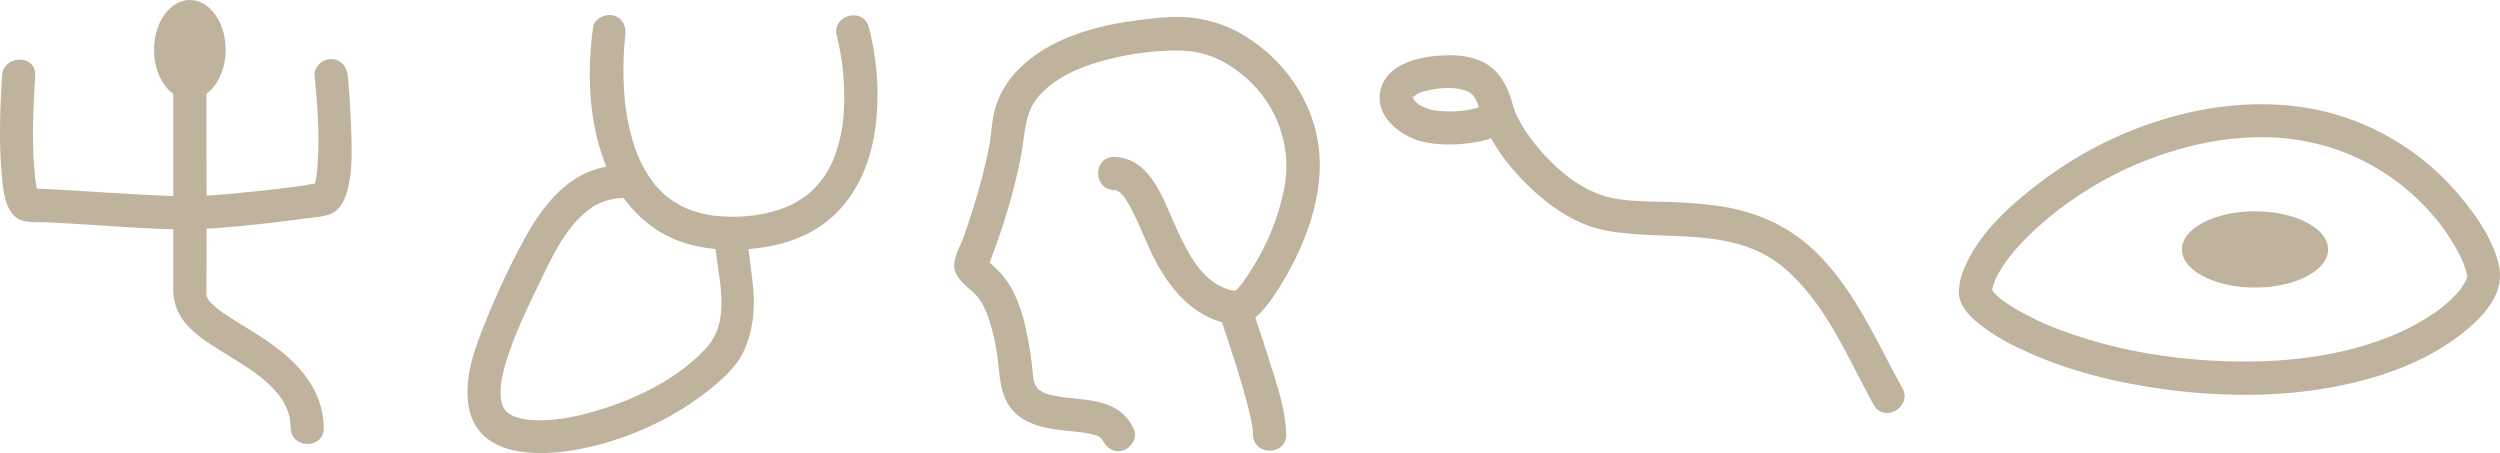
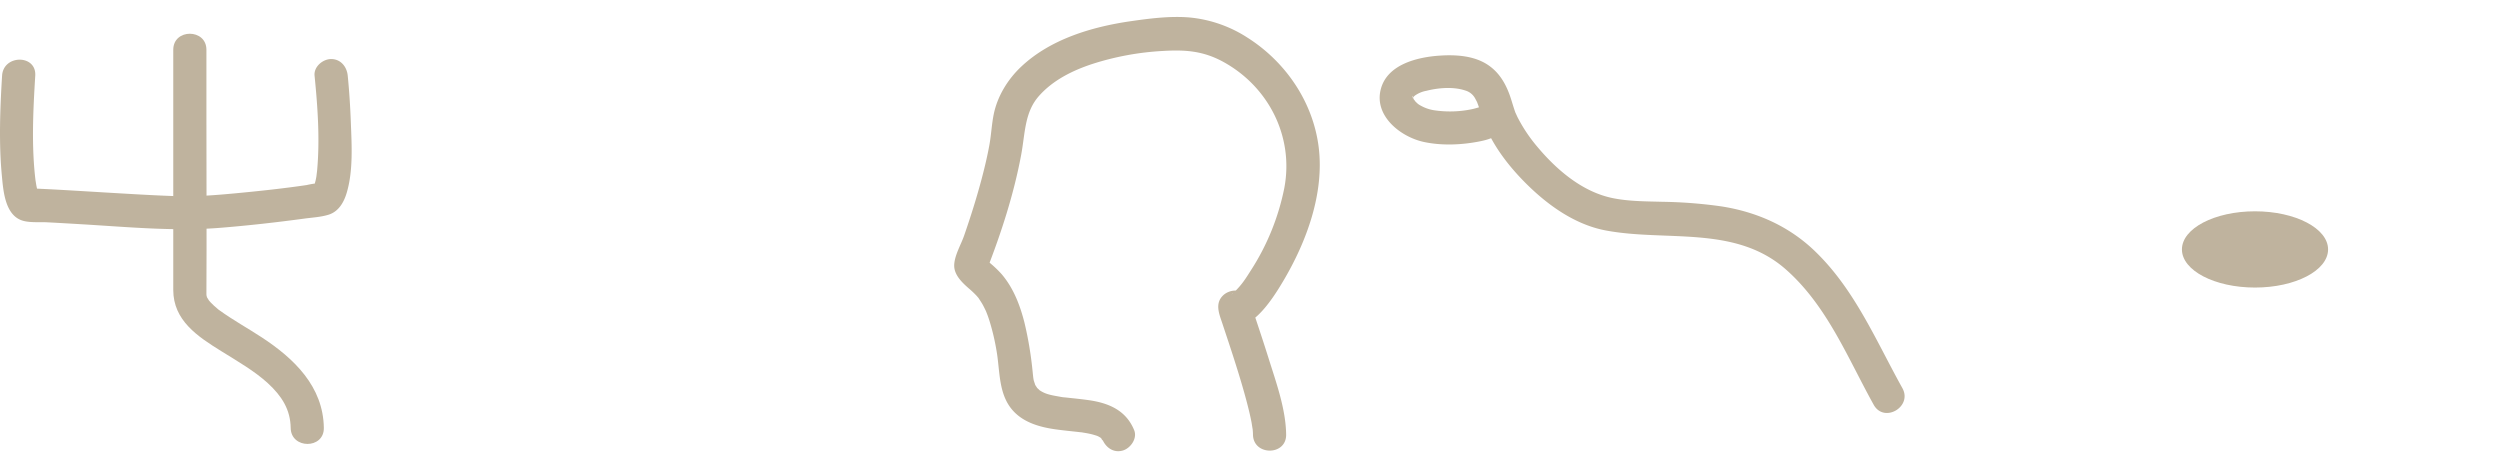
<svg xmlns="http://www.w3.org/2000/svg" viewBox="0 0 1357.002 245.921">
  <title>ayin-raah--ancient-hebrew-light-brown</title>
-   <path d="M321.983,14.72c-5.392,37.288-.248,85.871,33.053,109.078,12.475,8.694,28.054,11.906,43.052,11.752,15.734-.161,32.133-3.203,45.592-11.754,21.633-13.745,30.716-38.146,32.304-62.767a145.261,145.261,0,0,0-4.398-46.309c-3.011-11.173-20.38-6.432-17.357,4.785.852,3.16,1.464,6.397,2.022,9.62.282,1.626.524,3.258.768,4.89.227,1.514-.084-.641-.101-.775.071.56.147,1.12.212,1.681.113.978.227,1.955.326,2.934.455,4.468.724,8.956.775,13.448a136.436,136.436,0,0,1-.659,14.545c-.06.623-.14,1.245-.216,1.867.235-1.919.078-.55.016-.147-.19,1.252-.392,2.502-.625,3.747-.493,2.634-1.098,5.248-1.832,7.825-2.661,9.341-6.779,17.297-13.911,24.091-.891.849-1.815,1.66-2.758,2.452-2.076,1.743,1.401-.961-.822.645-.46.332-.922.66-1.391.979a57.752,57.752,0,0,1-8.095,4.578,60.245,60.245,0,0,1-7.345,2.625,77.649,77.649,0,0,1-10.375,2.251,88.601,88.601,0,0,1-23.641.187,77.65,77.65,0,0,1-7.701-1.691,41.376,41.376,0,0,1-8.335-3.161c-9.98-5.065-16.111-11.761-21.387-21.572q-.883-1.641-1.681-3.326c-.211-.442-1.592-3.603-.936-2.018-1.16-2.804-2.154-5.679-3.029-8.584A119.083,119.083,0,0,1,339.945,60.709c-.082-.524-.158-1.048-.237-1.572-.331-2.187.141,1.265-.096-.727-.182-1.532-.352-3.064-.494-4.6q-.373-4.036-.544-8.087-.316-7.333-.03-14.676c.125-3.28.332-6.557.649-9.824.152-1.571.786-6.131.148-1.718.695-4.805-1.187-9.67-6.286-11.071-4.229-1.162-10.371,1.445-11.071,6.286Z" style="fill:#bfb39e" />
-   <path d="M387.784,126.557c.231,19.374,10.769,45.519-4.204,62.039-15.743,17.368-39.316,28.521-61.526,34.85-10.099,2.878-20.116,4.866-30.606,4.652a34.094,34.094,0,0,1-11.182-1.674c-.571-.162-2.257-.857-.813-.219a20.96,20.96,0,0,1-2.486-1.3,8.574,8.574,0,0,1-3.292-3.165c-2.016-3.054-2.193-7.505-1.794-12.172.496-5.794,2.262-11.554,4.089-17.048,4.736-14.25,11.477-27.766,17.977-41.269,6.313-13.114,13.087-27.266,24.648-36.644,7.388-5.993,15.286-7.578,24.797-7.14,11.581.533,11.554-17.468,0-18-10.851-.5-21.813,1.674-31.052,7.586-11.911,7.621-20.444,19.558-27.192,31.753a430.071,430.071,0,0,0-23.017,49.353c-5.293,13.342-10.307,28.406-7.642,42.912,4.938,26.881,36.733,26.781,57.679,23.125,27.394-4.781,54.727-17.246,75.99-35.188,5.732-4.837,11.362-10.291,14.859-17.013,3.879-7.459,5.567-15.665,6.042-24.009.809-14.195-3.109-27.562-3.275-41.431-.138-11.575-18.139-11.606-18,0Z" style="fill:#bfb39e" />
  <path d="M1032.604,210.658c-14.367-25.831-25.901-53.695-47.668-74.526-14.101-13.494-31.565-21.17-50.795-24.14a253.093,253.093,0,0,0-31.641-2.454c-8.922-.251-18.044-.198-26.832-1.943-16.867-3.35-30.993-15.605-41.713-28.527A83.927,83.927,0,0,1,823.698,63.573c-.234-.461-1.506-3.377-.894-1.818-.408-1.039-.754-2.101-1.098-3.162-.836-2.584-1.557-5.201-2.519-7.743-2.419-6.39-5.913-11.934-11.73-15.744-7.473-4.895-17.154-5.48-25.806-4.926-12.087.775-28.817,4.674-32.218,18.475-3.551,14.411,10.906,25.712,23.467,28.406,9.864,2.115,20.82,1.609,30.68-.402,3.813-.778,8.212-2.063,11.027-4.937,8.111-8.283-4.606-21.022-12.728-12.728.179-.183,2.351-1.666.588-.605-.806.485,2.265-.61-.024-.027-1.078.275-2.126.614-3.217.848a57.991,57.991,0,0,1-20.854.627,21.475,21.475,0,0,1-7.422-2.622,7.815,7.815,0,0,1-1.984-1.466,11.637,11.637,0,0,1-1.181-1.223c1.185,1.329-.249-.422-.412-.643a8.735,8.735,0,0,1-.501-.903c-.555-.982.93.896.163.423-.854-.527-.046-2.696-.185-.091.113-2.124-.199.712-.111.345.464-1.938-.464.195.074-.38,1.438-1.536-.399.467.369-.578a7.536,7.536,0,0,1,.988-.946c-.096.087-1.209.865-.331.262a15.395,15.395,0,0,1,6.403-2.724c6.515-1.654,14.683-2.332,21.144-.154a8.821,8.821,0,0,1,4.262,2.742c.175.199,1.013,1.34.203.204a13.122,13.122,0,0,1,.909,1.444c.265.504.539.997.798,1.506.73,1.438-.082-.303.272.6,1.838,4.685,2.937,9.579,4.99,14.194,5.112,11.493,13.503,21.94,22.434,30.681,11.655,11.409,26.056,21.51,42.33,24.58,32.915,6.21,70.288-3.035,97.744,21.124,22.425,19.732,33.548,48.024,47.734,73.528,5.632,10.125,21.184,1.058,15.542-9.085Z" style="fill:#bfb39e" />
-   <path d="M1063.265,158.671c.218,6.45,4.552,11.674,9.25,15.683a105.382,105.382,0,0,0,22.555,14.222c25.395,12.345,53.128,19.209,81.023,22.867,33.783,4.43,68.879,4.163,102.12-3.891,22.249-5.39,44.447-14.539,61.953-29.596,9.57-8.231,19.049-19.765,16.378-33.168-2.936-14.732-13.053-28.682-22.563-39.849a139.002,139.002,0,0,0-57.865-40.084c-28.649-10.504-60.366-10.294-89.812-3.352a212.249,212.249,0,0,0-78.789,37.416c-16.844,12.778-34.849,28.837-42.287,49.26a32.477,32.477,0,0,0-1.964,10.493c-.189,11.587,17.811,11.59,18,0,.007-.419.132-2.471-.016-.961-.147,1.499.121-.635.236-1.086a39.884,39.884,0,0,1,1.467-4.616c.366-.943-.192.46-.222.526.201-.443.395-.897.62-1.328.353-.676.682-1.363,1.044-2.035.978-1.816,2.059-3.577,3.2-5.294a74.264,74.264,0,0,1,7.717-9.81,149.537,149.537,0,0,1,10.922-10.915,193.834,193.834,0,0,1,64.108-38.129c25.984-9.331,54.699-13.62,82.019-8.146a120.401,120.401,0,0,1,57.894,29.343,132.746,132.746,0,0,1,9.755,10.008,87.563,87.563,0,0,1,7.254,9.21c2.123,3.037,4.111,6.17,5.923,9.402q1.202,2.144,2.293,4.347c.337.682.659,1.371.982,2.06.392.837,1.048,2.553.304.64a57.893,57.893,0,0,1,2.209,6.692c.114.448.149.933.281,1.374.543,1.807-.459-2.039-.115-.82.477,1.689-.537,2.18.18.392a14.716,14.716,0,0,0-.673,2.446c-.222,1.155,1.05-1.851.144-.32-.323.546-.571,1.151-.881,1.708-.609,1.092-1.311,2.112-2.005,3.15-.528.79-1.279,1.608-.193.295-.537.649-1.072,1.299-1.63,1.931a68.911,68.911,0,0,1-7.243,7.003,74.09,74.09,0,0,1-9.017,6.472,130.858,130.858,0,0,1-26.787,12.813c-27.813,9.74-57.484,12.182-86.771,10.893-28.455-1.253-56.905-6.248-83.716-15.998a156.137,156.137,0,0,1-25.907-11.943c-1.533-.899-3.048-1.83-4.532-2.807q-1.099-.723-2.176-1.48c-.31-.218-2.496-1.846-1.61-1.156.982.765-.825-.681-1.08-.903-.514-.448-1.03-.893-1.527-1.361-.929-.874-1.736-1.842-2.617-2.757,1.764,1.831.458.107-.283-.673-1.015-1.069.552,1.643.343.799-.432-1.746.136,1.954.105,1.037C1080.876,147.119,1062.874,147.066,1063.265,158.671Z" style="fill:#bfb39e" />
  <ellipse cx="1224.019" cy="135.391" rx="39.663" ry="20.694" style="fill:#bfb39e" />
  <path d="M615.63,233.505c-4.41-10.824-13.892-14.792-24.849-16.327-2.916-.408-5.839-.734-8.767-1.044q-1.855-.196-3.708-.399a21.463,21.463,0,0,1-3.107-.423c-5.176-.905-8.006-1.395-11.432-3.852,1.326.951-.748-.775-1.148-1.234,1.007,1.159-.605-1.019-.893-1.602.543,1.1-.458-1.521-.611-2.177-.345-1.48-.495-3.96-.761-6.237a194.689,194.689,0,0,0-4.253-24.983c-2.399-9.523-6.008-18.938-12.46-26.473a57.975,57.975,0,0,0-5.803-5.588c-.801-.709-1.541-1.492-2.341-2.197-1.476-1.303.27.558.109.213-.247-.53-.629-1.02-.891-1.55l.907,6.935c7.858-20.147,14.681-41.167,18.659-62.438,2.232-11.936,1.788-23.164,9.721-32.092,7.579-8.53,18.178-13.792,29.02-17.35a151.586,151.586,0,0,1,38.039-7.019c12.181-.744,22.03-.088,33.031,5.964,24.583,13.523,38.264,40.588,33.054,68.316A128.76,128.76,0,0,1,679.027,146.68c-3.104,4.903-4.994,7.895-9.03,11.816-.3.292-.638.558-.921.865-1.166,1.263-.238-.231.352-.218a5.919,5.919,0,0,0-.747.481c-1.246.649,1.709-.521,2.086-.573,2.315-.323,7.179,2.055,7.373,3.346-.174-1.159-2.714-2.96-3.376-3.422-3.273-2.285-8.206-1.217-10.906,1.407-4.554,4.426-2.038,10.133-.396,15.091,2.16,6.524,4.349,13.038,6.438,19.585,2.521,7.898,4.952,15.833,7.04,23.859.878,3.377,1.704,6.774,2.368,10.2.164.846.795,5.264.556,3.031.134,1.25.239,2.492.256,3.75.153,11.574,18.153,11.606,18,0-.184-13.962-5.443-28.349-9.565-41.521-2.122-6.78-4.352-13.526-6.597-20.266-.714-2.145-1.439-4.287-2.13-6.439-.64-1.994-.462-4.547-.624-.909l-2.636,6.364.018-.017-10.906,1.407.033.023-3.229-3.229c12.624,16.559,28.31-9.033,34.259-19.104,12.499-21.158,22.134-47.335,19.052-72.237-3.051-24.651-17.985-46.497-38.882-59.677a69.868,69.868,0,0,0-31.13-10.8c-10.477-.897-21.446.496-31.804,1.982-21.169,3.037-43.784,9.724-59.688,24.733-7.323,6.911-12.942,16.077-14.931,26.012-1.087,5.433-1.319,11.009-2.315,16.466-1.078,5.907-2.453,11.759-3.977,17.565-2.814,10.717-6.151,21.298-9.785,31.764-1.661,4.784-5.339,10.937-5.339,16.16,0,5.186,4.42,9.311,8.032,12.466a49.744,49.744,0,0,1,4.103,3.89c.342.375.657.777,1.001,1.15,1,1.083-.96-1.548.113.159.737,1.171,1.529,2.292,2.206,3.503.594,1.061,1.834,3.633,1.887,3.757-.253-.59.537,1.394.686,1.8q.592,1.604,1.109,3.235a122.84,122.84,0,0,1,3.852,16.338c1.954,11.232.899,23.888,9.228,32.775,5.821,6.212,14.372,8.594,22.524,9.763,4.624.663,9.272,1.075,13.909,1.622a6.964,6.964,0,0,1,1.159.152c.855.135,1.71.273,2.56.439a36.578,36.578,0,0,1,5.478,1.464c-1.435-.522-.015-.054.577.304a19.534,19.534,0,0,1,1.809,1.135c-1.822-1.392.816.998-.049.097-.881-.918,1.027,2.233.144.065,1.833,4.498,5.988,7.683,11.071,6.286,4.262-1.171,8.131-6.543,6.286-11.071Z" style="fill:#bfb39e" />
-   <path d="M604.756,103.19c2.653.059-.935-.255.602.015.78.137,2.764,1.268.585.066.601.332,1.181.698,1.776,1.034.116.066-1.027-1.16.319.304.579.63,1.196,1.235,1.782,1.861.933.997-.661-1.153.688.907.961,1.467,1.893,2.938,2.744,4.474,4.266,7.695,7.346,16.005,11.066,23.964,8.786,18.8,22.073,36.516,43.838,40.142,4.789.798,9.689-1.257,11.071-6.286,1.184-4.31-1.464-10.268-6.286-11.071-9.89-1.648-16.108-5.588-22.425-13.394-.748-.925-2.381-3.278-3.598-5.218-1.203-1.917-2.323-3.884-3.391-5.879-2.349-4.388-4.411-8.922-6.42-13.473-6.363-14.419-13.495-35.028-32.351-35.446-11.588-.257-11.585,17.744,0,18Z" style="fill:#bfb39e" />
  <path d="M1.135,41.053C.036,59.032-.688,77.405,1.009,95.358c.791,8.37,1.731,22.051,11.866,24.578,3.977.992,8.739.526,12.807.736,6.259.323,12.516.695,18.773,1.064,25.016,1.475,50.137,3.939,75.174,1.914,15.276-1.236,30.522-2.954,45.707-5.013,4.275-.58,8.991-.81,13.118-2.13,5.369-1.718,8.2-6.708,9.722-11.794,3.604-12.044,2.729-25.992,2.258-38.394-.321-8.43-.85-16.87-1.685-25.266-.481-4.837-3.792-9-9-9-4.494,0-9.484,4.134-9,9,1.694,17.04,2.955,34.65,1.36,51.73-.053.565-.536,4.078-.212,2.056-.154.961-.313,1.921-.521,2.872-.185.844-.462,1.669-.643,2.511-.512,2.379.861-.978-.307.828-1.149,1.776,1.069-.898.146-.171.892-.703,3.548-1.439,1.986-1.431a45.227,45.227,0,0,0-6.025.989c-12.017,1.789-25.927,3.303-39.076,4.527-10.76,1.002-21.504,1.853-32.314,1.487-12.546-.425-25.081-1.209-37.612-1.944-11.904-.699-23.806-1.482-35.718-2.026-1.637-.075-3.292-.207-4.931-.187-.984.012-1.708-.513-.415.105,2.44,1.167,3.783,1.348,4.571,2.767-.998-1.798.052.541-.047.193-.223-.783-.52-1.544-.73-2.334-.218-.819-.39-1.651-.552-2.483-.128-.656-.607-4.004-.349-1.947-2.369-18.911-1.385-38.56-.225-57.544.707-11.569-17.296-11.528-18,0Z" style="fill:#bfb39e" />
  <path d="M94.045,27.009v130.35c0,16.578,13.187,25.258,26.013,33.216,8.885,5.512,18.172,10.863,25.309,17.406,7.656,7.019,12.284,14.421,12.419,24.295.158,11.573,18.158,11.606,18,0-.307-22.502-16.172-37.694-33.814-49.231-7.553-4.939-15.491-9.302-22.807-14.597-1.248-.903.499.478-1.022-.791-.676-.565-1.35-1.131-1.997-1.73-.613-.567-1.191-1.162-1.777-1.757-.32-.325-.609-.678-.912-1.019-.813-.915,1.097,1.753.008.008-.324-.518-.624-1.1-.982-1.592-.839-1.152.388,1.541-.157-.315-.366-1.247-.341-1.816-.222-.178-.038-.525-.061-1.047-.058-1.573.181-32.2,0-64.407,0-96.608V27.009c0-11.582-18-11.601-18,0Z" style="fill:#bfb39e" />
-   <ellipse cx="103.045" cy="27.009" rx="19.446" ry="27.009" style="fill:#bfb39e" />
</svg>